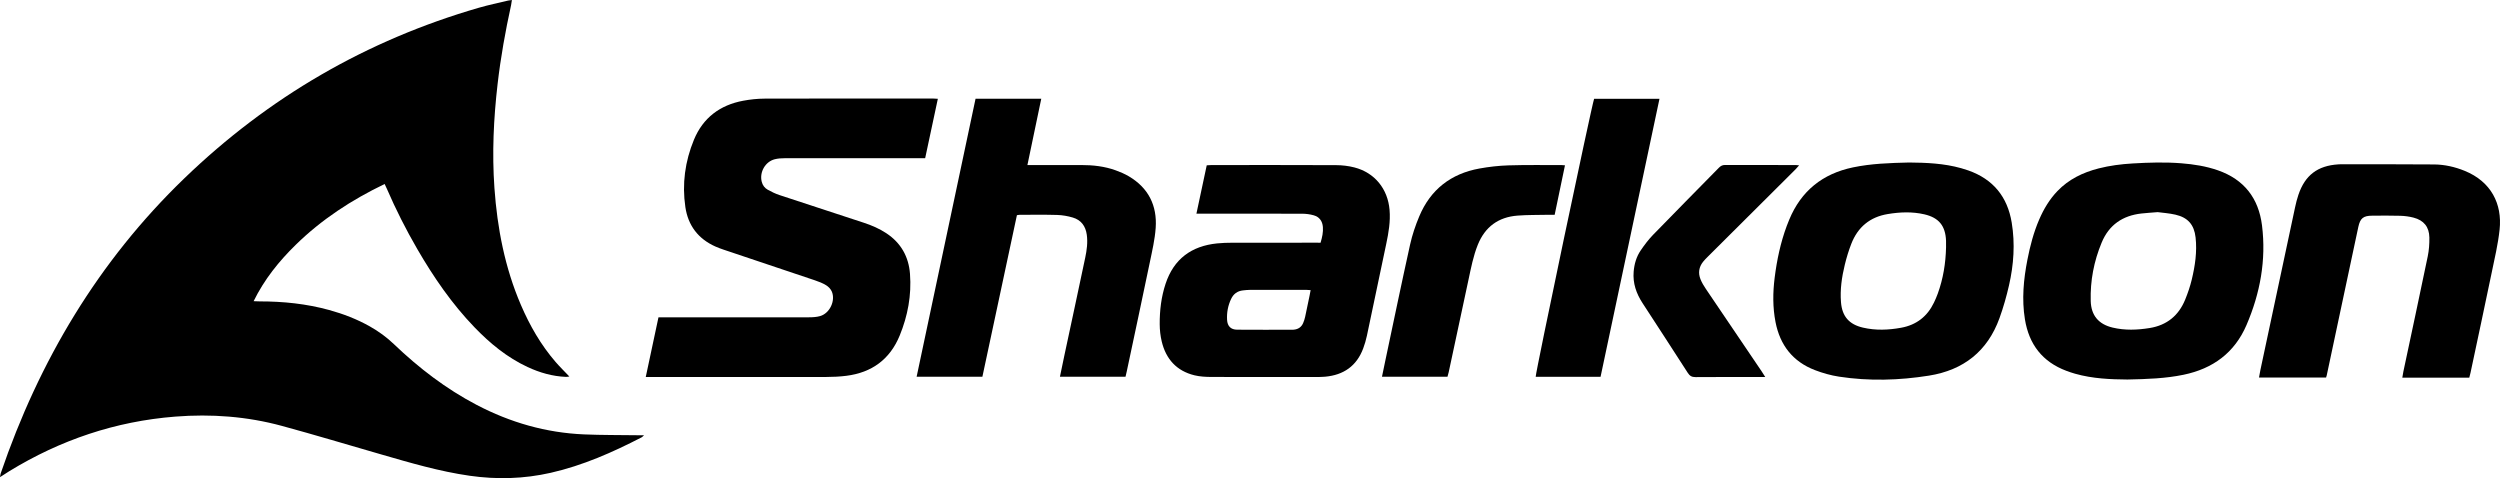
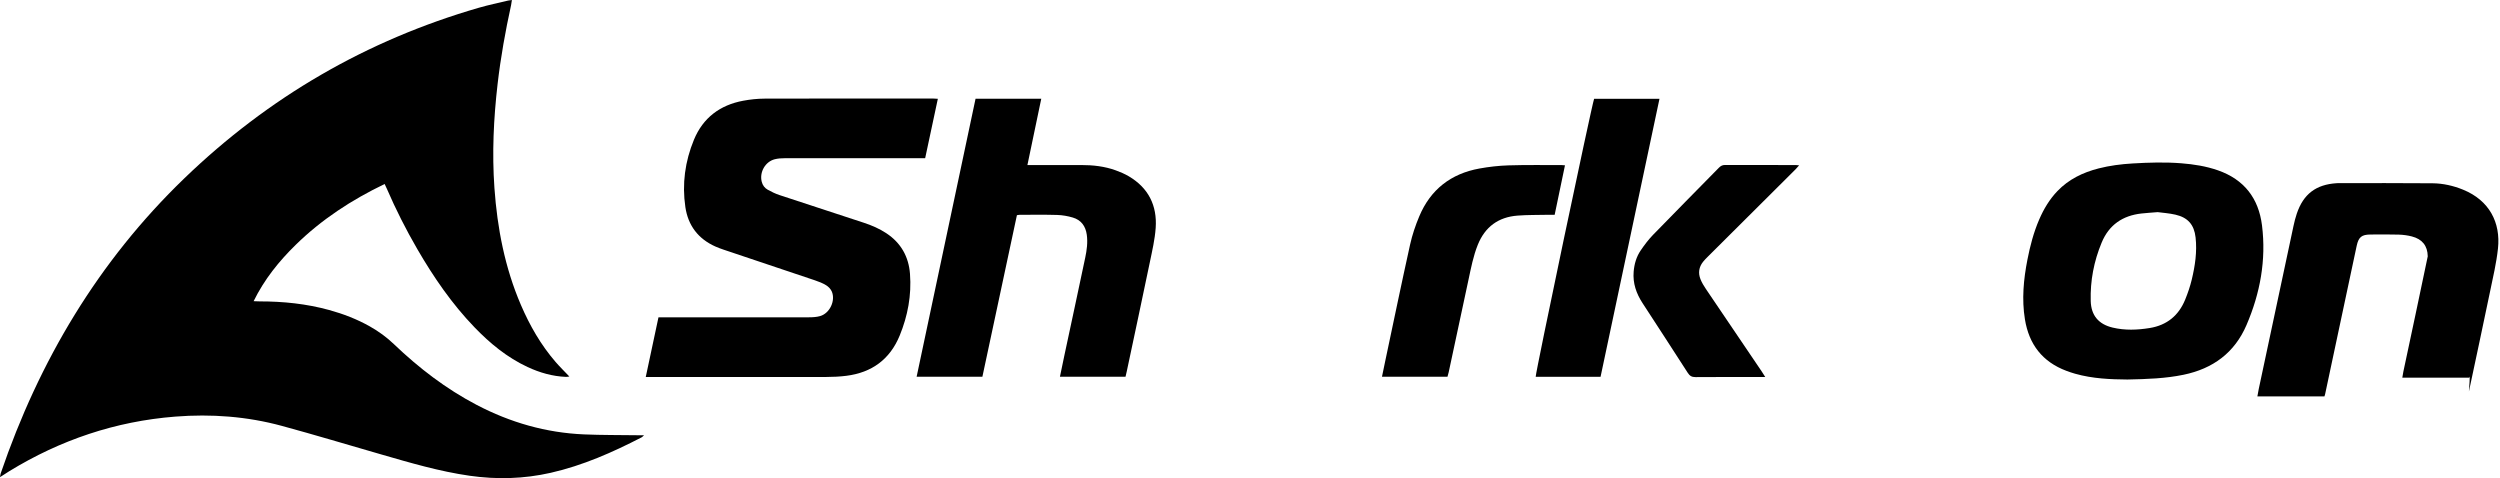
<svg xmlns="http://www.w3.org/2000/svg" version="1.1" id="Layer_1" x="0px" y="0px" width="4870.422px" height="931.514px" viewBox="0 0 4870.422 931.514" style="enable-background:new 0 0 4870.422 931.514;" xml:space="preserve">
  <g>
    <path d="M749.353,358.468c-64.584,31.064-122.87,69.12-173.328,118.581c-32.521,31.879-60.936,66.9-81.944,109.719   c4.801,0.167,8.265,0.395,11.729,0.393c45.846-0.023,91.115,4.578,135.444,16.782c27.722,7.632,54.382,17.903,79.466,32.068   c16.898,9.543,32.447,20.818,46.529,34.292c48.625,46.526,101.584,87.214,161.416,118.522   c65.596,34.324,135.213,54.317,209.263,57.454c34.606,1.466,69.287,1.158,103.934,1.641c3.627,0.051,7.255,0.007,12.908,0.007   c-2.452,2.169-3.365,3.364-4.573,3.988c-56.658,29.274-114.717,54.979-177.257,69.176c-52.26,11.863-104.852,13.343-157.879,5.758   c-58.9-8.425-115.731-25.211-172.671-41.65c-64.288-18.561-128.381-37.841-192.937-55.419   c-68.115-18.546-137.701-23.694-208.055-18.167c-116.434,9.147-223.934,45.52-323.361,106.382   C12.395,921.448,6.892,925.136,0,929.566c0.622-3.383,0.744-5.477,1.397-7.39c74.84-219.259,190.35-413.388,357.796-574.829   c163.736-157.863,354.96-268.923,573.61-332.233c18.847-5.457,38.125-9.425,57.214-14.037c1.897-0.458,3.874-0.585,7.27-1.077   c-0.589,3.766-0.908,6.877-1.575,9.911c-11.16,50.771-20.298,101.902-26.276,153.542c-7.793,67.321-10.998,134.84-6.214,202.549   c5.551,78.571,20.262,155.124,51.517,227.902c17.322,40.335,38.96,78.093,67.782,111.405c8.251,9.537,17.328,18.358,26.691,28.206   c-2.387,0.287-4.451,0.817-6.491,0.737c-26.363-1.041-51.196-8.181-74.969-19.258c-39.876-18.582-73.177-46.041-103.434-77.446   C880.34,591.9,844.769,540.052,813.062,485.42c-22.09-38.063-41.923-77.279-59.411-117.674   C752.474,365.024,751.162,362.36,749.353,358.468z" />
    <path d="M1258.033,734.5c8.384-39.339,16.48-77.329,24.773-116.243c4.462,0,8.367,0,12.271,0   c93.666-0.001,187.332,0.049,280.998-0.101c7.254-0.012,14.797-0.419,21.703-2.397c18.644-5.342,30.385-29.951,22.724-47.784   c-2.083-4.849-6.527-9.483-11.077-12.283c-6.715-4.131-14.322-7.044-21.85-9.588c-59.313-20.038-118.703-39.847-178.05-59.786   c-5.358-1.8-10.682-3.781-15.842-6.081c-33.449-14.912-53.148-40.871-58.458-76.741c-6.681-45.132-0.664-89.199,16.716-131.27   c17.689-42.816,50.771-67.549,95.909-75.973c13.683-2.554,27.77-4.061,41.678-4.104c109.331-0.34,218.665-0.213,327.997-0.202   c2.917,0,5.834,0.308,9.557,0.517c-8.278,38.78-16.391,76.787-24.691,115.67c-4.457,0-8.39,0-12.322,0   c-86.999,0.001-173.999-0.042-260.998,0.087c-6.606,0.01-13.419,0.415-19.775,2.043c-18.569,4.758-30.05,25.294-25.278,43.927   c1.761,6.877,5.827,12.215,11.787,15.498c7.245,3.99,14.806,7.692,22.637,10.291c54.673,18.146,109.447,35.988,164.199,53.894   c15.583,5.096,30.533,11.522,44.247,20.613c28.367,18.804,43.421,45.61,45.947,79.147c3.133,41.595-4.319,81.734-20.107,120.169   c-19.053,46.382-54.374,72.05-103.791,78.318c-12.848,1.63-25.901,2.26-38.862,2.28c-113.332,0.171-226.665,0.1-339.998,0.1   C1266.495,734.5,1262.91,734.5,1258.033,734.5z" />
    <path d="M1900.544,192.333c43.033,0,84.944,0,128.021,0c-8.989,43.028-17.851,85.447-26.99,129.196c5.284,0,8.878,0,12.473,0   c30.658,0.002,61.317,0.059,91.975-0.011c23.149-0.053,45.935,2.447,67.785,10.403c8.718,3.174,17.411,6.87,25.377,11.577   c38.189,22.567,55.327,57.021,52.283,100.505c-1.571,22.442-6.792,44.709-11.387,66.842   c-14.752,71.055-29.978,142.011-45.034,213.003c-0.687,3.238-1.499,6.448-2.354,10.105c-42.476,0-84.653,0-127.754,0   c2.972-14.297,5.737-27.907,8.636-41.489c13.555-63.482,27.283-126.928,40.625-190.455c3.077-14.653,5.137-29.53,3.052-44.653   c-2.312-16.778-10.951-28.744-27.257-33.55c-9.789-2.886-20.19-4.721-30.376-5.03c-24.305-0.737-48.646-0.302-72.972-0.29   c-1.619,0.001-3.238,0.423-5.524,0.742c-22.391,104.787-44.771,209.526-67.242,314.688c-42.777,0-84.903,0-128.124,0   C1824.126,552.881,1862.334,372.612,1900.544,192.333z" />
-     <path d="M2572.681,472.825c3.24-10.738,5.319-20.44,4.527-30.567c-0.902-11.531-6.829-19.659-17.84-22.8   c-7.25-2.068-15.043-3.076-22.598-3.103c-64.323-0.235-128.648-0.137-192.972-0.138c-3.948,0-7.896,0-12.95,0   c6.81-31.958,13.378-62.778,20.061-94.138c3.36-0.2,6.282-0.525,9.204-0.526c80.989-0.025,161.978-0.195,242.965,0.182   c11.866,0.055,24.044,1.488,35.521,4.445c39.592,10.201,65.058,41.814,68.516,82.686c1.911,22.585-1.848,44.45-6.49,66.349   c-12.634,59.604-24.983,119.267-37.656,178.862c-1.793,8.432-4.25,16.806-7.276,24.879c-12.81,34.184-38.271,51.669-74.074,54.93   c-6.293,0.573-12.652,0.585-18.98,0.589c-67.657,0.039-135.315,0.163-202.971-0.115c-10.918-0.045-22.147-0.644-32.686-3.222   c-34.77-8.505-55.528-31.592-63.726-65.871c-2.61-10.913-3.887-22.391-3.941-33.619c-0.13-26.745,2.96-53.162,11.43-78.755   c16.037-48.457,50.392-73.57,100.297-78.695c9.924-1.019,19.96-1.292,29.946-1.315c52.992-0.124,105.985-0.058,158.977-0.058   C2563.932,472.825,2567.899,472.825,2572.681,472.825z M2553.33,565.228c-3.738-0.242-6.353-0.556-8.967-0.558   c-36.261-0.029-72.522-0.053-108.783,0.033c-4.64,0.011-9.289,0.543-13.915,1.016c-10.853,1.111-18.546,6.791-23.199,16.569   c-6.125,12.87-8.708,26.527-7.93,40.688c0.681,12.388,7.163,19.183,19.646,19.304c36.255,0.352,72.516,0.095,108.774,0.069   c0.663,0,1.328-0.089,1.989-0.157c8.316-0.852,14.402-5.018,17.743-12.656c1.719-3.931,3.036-8.11,3.961-12.303   c3.005-13.629,5.759-27.314,8.581-40.984C2551.947,572.777,2552.56,569.283,2553.33,565.228z" />
-     <path d="M3719.301,316.587c32.832,0.32,67.75,1.544,101.759,11.191c4.479,1.27,8.932,2.659,13.324,4.2   c48.521,17.022,76.473,51.223,84.78,101.749c6.744,41.022,3.952,81.769-5.236,121.996c-4.95,21.673-11.054,43.234-18.617,64.129   c-23.333,64.466-70.126,101.234-137.332,111.934c-58.206,9.267-116.715,10.937-175.11,2.016   c-15.984-2.442-31.953-6.94-47.069-12.738c-43.019-16.5-68.022-48.542-76.782-93.526c-5.598-28.746-5.31-57.69-1.691-86.554   c4.315-34.414,11.438-68.264,23.573-100.893c1.508-4.054,3.128-8.069,4.783-12.066c23.216-56.086,64.913-89.542,124.13-101.911   C3645.24,318.714,3681.143,317.481,3719.301,316.587z M3791.239,481.991c0-4.331,0.147-8.667-0.024-12.991   c-1.151-29.044-13.964-44.922-42.236-51.444c-23.723-5.473-47.649-4.482-71.477-0.519c-34.517,5.74-58.111,25.377-70.76,57.711   c-5.194,13.276-9.38,27.053-12.748,40.912c-5.834,24.007-9.458,48.42-7.436,73.243c2.238,27.477,15.708,43.045,42.81,49.361   c24.718,5.761,49.582,4.745,74.396,0.223c29.692-5.411,50.92-21.902,63.932-49.016c2.731-5.692,5.246-11.52,7.4-17.452   C3785.649,542.949,3790.525,512.831,3791.239,481.991z" />
    <path d="M4144.485,739.369c-32.153-0.266-67.4-1.542-101.732-11.262c-5.755-1.629-11.444-3.55-17.046-5.649   c-46.753-17.514-72.947-51.63-80.833-100.435c-6.309-39.045-2.636-77.7,4.879-116.15c5.243-26.828,12.122-53.209,23.027-78.396   c8.802-20.331,19.994-39.122,35.405-55.2c22.149-23.107,49.731-36.356,80.306-44.166c21.7-5.543,43.842-8.34,66.114-9.658   c31.595-1.869,63.236-2.855,94.865-0.359c24.296,1.917,48.231,5.634,71.37,13.712c51.16,17.86,79.362,54.459,85.946,107.45   c8.376,67.407-3.604,132.099-30.259,194.059c-23.246,54.035-65.434,84.941-122.521,96.759   C4218.896,737.342,4183.33,738.56,4144.485,739.369z M4203.535,413.267c-12.559,1.038-22.2,1.597-31.784,2.67   c-36.478,4.085-62.986,22.173-77.276,56.46c-15.187,36.439-22.508,74.546-21.39,114.007c0.796,28.095,15.263,45.235,42.574,51.765   c24.038,5.747,48.273,4.801,72.455,0.856c33.42-5.453,56.388-24.348,69.041-55.448c5.125-12.596,9.588-25.613,12.76-38.821   c6.471-26.949,10.578-54.333,7.465-82.157c-2.777-24.819-14.899-38.77-39.14-44.376   C4226.003,415.393,4213.294,414.604,4203.535,413.267z" />
-     <path d="M4810.565,735.797c-43.464,0-86.362,0-130.467,0c0.717-4.168,1.237-7.958,2.029-11.691   c15.888-74.886,32.002-149.724,47.524-224.686c2.475-11.952,3.346-24.464,3.158-36.689c-0.317-20.736-10.868-33.614-30.962-38.812   c-8.301-2.147-17.039-3.282-25.618-3.536c-18.309-0.541-36.646-0.331-54.969-0.195c-17.085,0.127-23.215,4.947-26.864,21.925   c-13.286,61.826-26.351,123.7-39.497,185.556c-7.334,34.51-14.663,69.021-22.013,103.527c-0.27,1.266-0.738,2.49-1.289,4.315   c-43.245,0-86.394,0-130.68,0c0.924-5.032,1.678-9.8,2.681-14.514c22.518-105.802,45.036-211.604,67.655-317.384   c1.737-8.124,3.792-16.234,6.446-24.098c12.89-38.192,37.352-56.744,77.674-59.301c0.998-0.063,1.997-0.137,2.995-0.137   c61.303,0.031,122.61-0.274,183.908,0.3c20.386,0.191,40.316,4.715,59.332,12.457c51.366,20.91,73.387,64.251,68.028,114.484   c-3.026,28.356-9.712,56.367-15.52,84.373c-13.45,64.853-27.364,129.611-41.114,194.402   C4812.326,729.28,4811.419,732.42,4810.565,735.797z" />
+     <path d="M4810.565,735.797c-43.464,0-86.362,0-130.467,0c0.717-4.168,1.237-7.958,2.029-11.691   c15.888-74.886,32.002-149.724,47.524-224.686c-0.317-20.736-10.868-33.614-30.962-38.812   c-8.301-2.147-17.039-3.282-25.618-3.536c-18.309-0.541-36.646-0.331-54.969-0.195c-17.085,0.127-23.215,4.947-26.864,21.925   c-13.286,61.826-26.351,123.7-39.497,185.556c-7.334,34.51-14.663,69.021-22.013,103.527c-0.27,1.266-0.738,2.49-1.289,4.315   c-43.245,0-86.394,0-130.68,0c0.924-5.032,1.678-9.8,2.681-14.514c22.518-105.802,45.036-211.604,67.655-317.384   c1.737-8.124,3.792-16.234,6.446-24.098c12.89-38.192,37.352-56.744,77.674-59.301c0.998-0.063,1.997-0.137,2.995-0.137   c61.303,0.031,122.61-0.274,183.908,0.3c20.386,0.191,40.316,4.715,59.332,12.457c51.366,20.91,73.387,64.251,68.028,114.484   c-3.026,28.356-9.712,56.367-15.52,84.373c-13.45,64.853-27.364,129.611-41.114,194.402   C4812.326,729.28,4811.419,732.42,4810.565,735.797z" />
    <path d="M3118.176,734.017c-42.704,0-84.56,0-126.391,0c-0.525-7.475,108.555-526.359,113.815-541.568c41.993,0,84.168,0,127.346,0   C3194.675,373.039,3156.536,553.007,3118.176,734.017z" />
    <path d="M3048.833,322.039c-6.799,32.638-13.362,64.147-20.081,96.398c-4.953,0-9.23-0.082-13.505,0.014   c-19.633,0.44-39.329,0.083-58.883,1.581c-37.325,2.861-63.308,21.914-77.394,56.944c-8.752,21.766-13.077,44.662-17.965,67.424   c-12.924,60.186-25.757,120.392-38.656,180.583c-0.616,2.877-1.512,5.694-2.382,8.923c-42.393,0-84.528,0-127.617,0   c2.31-11.121,4.426-21.5,6.623-31.863c15.944-75.193,31.521-150.466,48.131-225.512c4.145-18.726,10.405-37.227,17.821-54.94   c21.897-52.307,61.721-83.247,117.29-93.307c18.604-3.368,37.606-5.544,56.492-6.125c34.279-1.054,68.607-0.511,102.914-0.605   C3043.583,321.549,3045.544,321.81,3048.833,322.039z" />
    <path d="M3439.03,734.5c-5.049,0-8.013,0-10.978,0c-41.637,0-83.275-0.177-124.909,0.168c-7.229,0.06-11.271-2.358-15.134-8.375   c-29.139-45.396-58.649-90.554-88.059-135.775c-12.118-18.633-19.196-38.588-17.306-61.262   c1.245-14.934,5.282-28.977,13.632-41.261c7.266-10.691,15.151-21.192,24.132-30.448c42.446-43.746,85.385-87.013,128.067-130.531   c3.423-3.49,6.788-5.624,12.047-5.6c45.966,0.202,91.934,0.114,137.901,0.137c1.618,0.001,3.237,0.262,6.606,0.553   c-2.896,3.226-4.854,5.634-7.042,7.812c-57.113,56.885-114.255,113.74-171.365,170.626c-3.063,3.051-6.121,6.154-8.802,9.534   c-8.143,10.269-9.776,21.866-5.003,33.844c2.679,6.726,6.544,13.099,10.613,19.133c36.117,53.564,72.404,107.013,108.622,160.509   C3434.059,726.527,3435.908,729.596,3439.03,734.5z" />
  </g>
</svg>